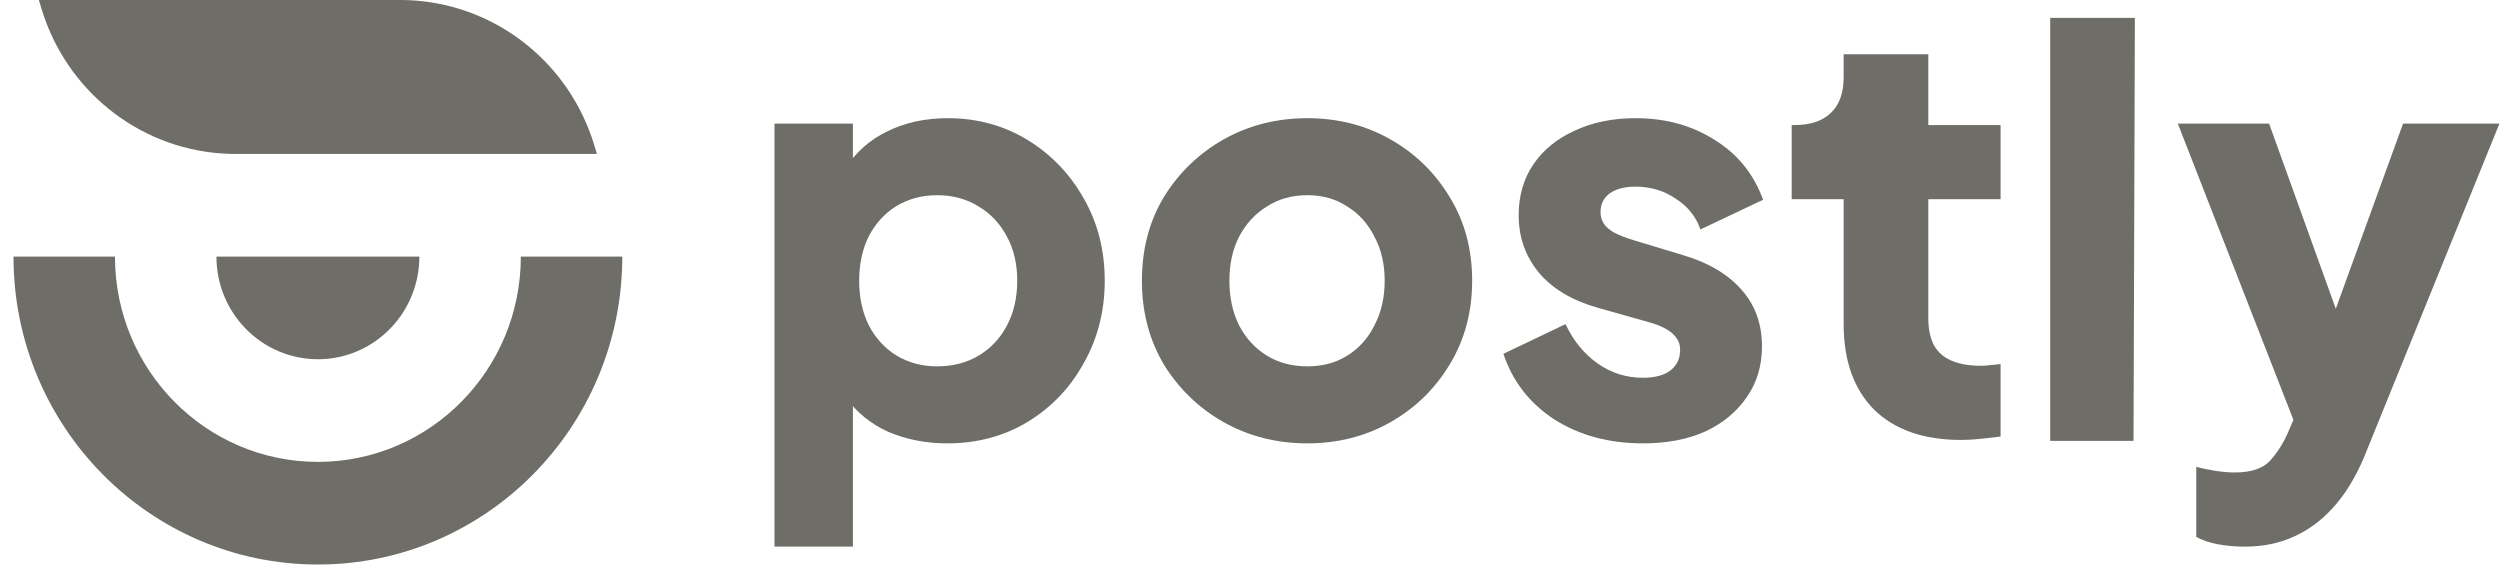
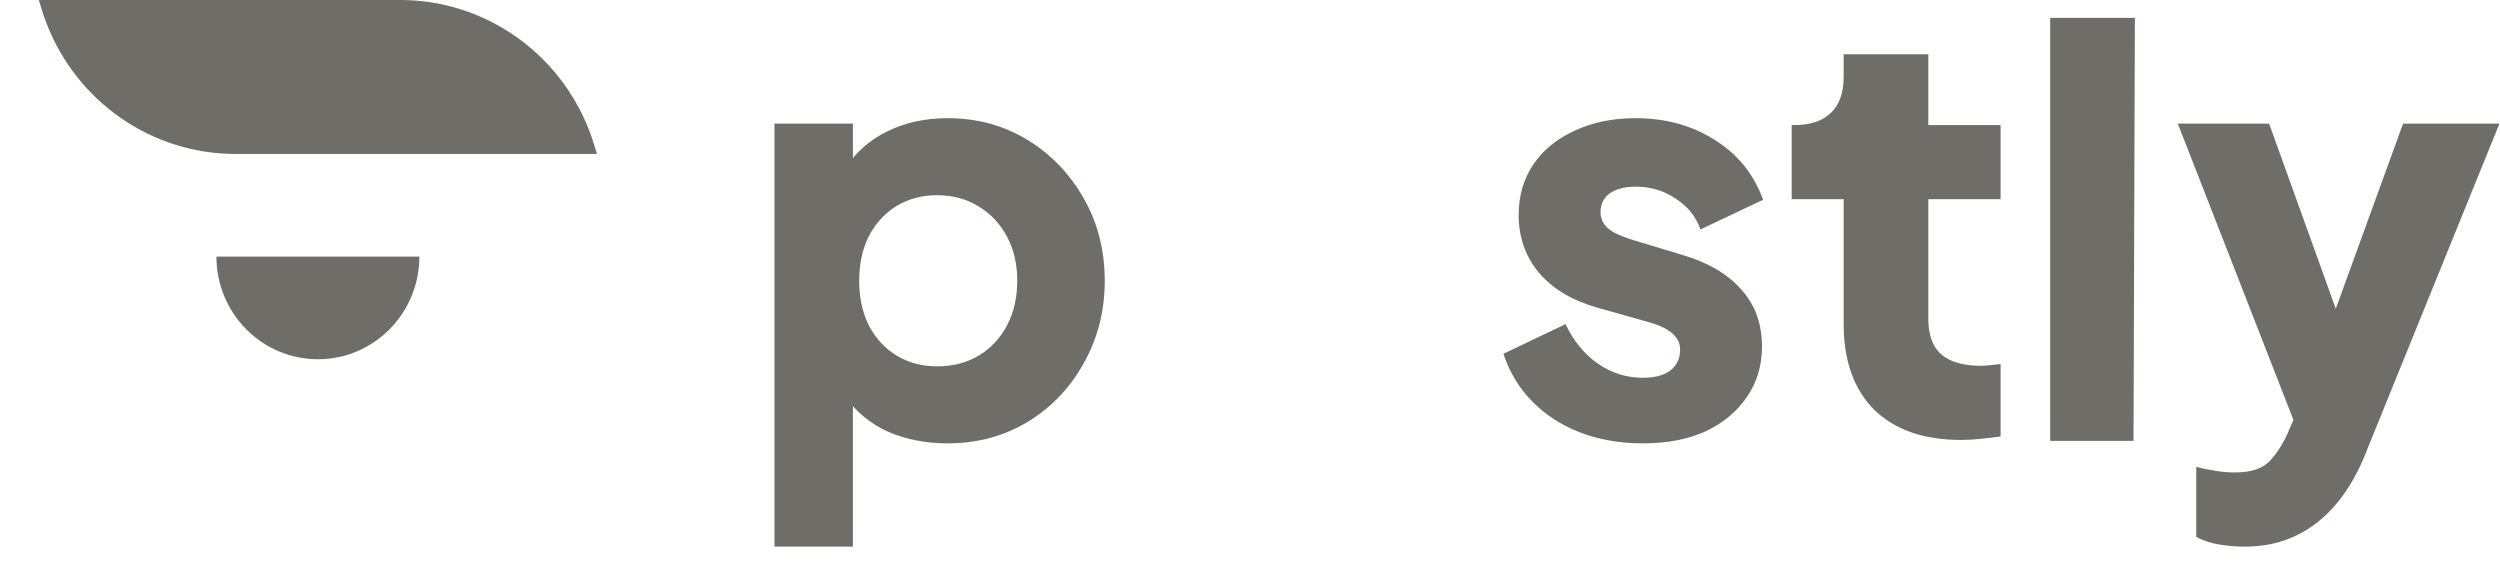
<svg xmlns="http://www.w3.org/2000/svg" width="124" height="28" viewBox="0 0 124 28" fill="none">
  <g clip-path="url(#clip0_1506_369)">
-     <path d="M15.768 28C24.106 28 30.866 21.162 30.866 12.727H25.833C25.833 18.351 21.327 22.909 15.768 22.909C10.209 22.909 5.702 18.351 5.702 12.727H0.669C0.669 21.162 7.429 28 15.768 28Z" fill="#6E6D68" />
    <path d="M10.735 12.727C10.735 15.539 12.988 17.818 15.768 17.818C18.547 17.818 20.8 15.539 20.8 12.727H10.735Z" fill="#6E6D68" />
    <path d="M1.927 0H19.407C19.831 0 20.043 0 20.234 0.007C24.376 0.167 27.998 2.878 29.359 6.839C29.422 7.021 29.484 7.226 29.608 7.636H12.128C11.704 7.636 11.492 7.636 11.301 7.629C7.159 7.47 3.537 4.758 2.176 0.798C2.113 0.615 2.051 0.41 1.927 0Z" fill="#6E6D68" />
    <path d="M38.415 27.113V6.132H42.304V9.165L41.971 8.296C42.475 7.522 43.157 6.928 44.015 6.513C44.892 6.079 45.891 5.862 47.011 5.862C48.467 5.862 49.783 6.221 50.959 6.937C52.135 7.654 53.069 8.626 53.759 9.852C54.45 11.059 54.795 12.417 54.795 13.926C54.795 15.417 54.45 16.775 53.759 18.001C53.087 19.227 52.163 20.198 50.987 20.915C49.811 21.632 48.476 21.991 46.983 21.991C45.938 21.991 44.967 21.802 44.071 21.425C43.194 21.029 42.484 20.453 41.943 19.699L42.304 18.917V27.113H38.415ZM46.479 18.171C47.263 18.171 47.954 17.991 48.551 17.633C49.148 17.275 49.615 16.775 49.951 16.133C50.287 15.492 50.455 14.756 50.455 13.926C50.455 13.096 50.287 12.37 49.951 11.748C49.615 11.106 49.148 10.606 48.551 10.248C47.954 9.871 47.263 9.682 46.479 9.682C45.732 9.682 45.06 9.861 44.463 10.22C43.884 10.578 43.427 11.078 43.091 11.719C42.773 12.361 42.615 13.096 42.615 13.926C42.615 14.756 42.773 15.492 43.091 16.133C43.427 16.775 43.884 17.275 44.463 17.633C45.06 17.991 45.732 18.171 46.479 18.171Z" fill="#6E6D68" />
-     <path d="M64.844 21.991C63.331 21.991 61.95 21.642 60.699 20.944C59.467 20.246 58.478 19.293 57.731 18.086C57.003 16.86 56.639 15.473 56.639 13.926C56.639 12.361 57.003 10.974 57.731 9.767C58.478 8.56 59.467 7.607 60.699 6.909C61.95 6.211 63.331 5.862 64.844 5.862C66.356 5.862 67.728 6.211 68.959 6.909C70.192 7.607 71.171 8.56 71.9 9.767C72.646 10.974 73.019 12.361 73.019 13.926C73.019 15.473 72.646 16.86 71.9 18.086C71.171 19.293 70.192 20.246 68.959 20.944C67.728 21.642 66.356 21.991 64.844 21.991ZM64.844 18.171C65.609 18.171 66.271 17.991 66.832 17.633C67.41 17.275 67.858 16.775 68.175 16.133C68.511 15.492 68.68 14.756 68.68 13.926C68.68 13.096 68.511 12.37 68.175 11.748C67.858 11.106 67.41 10.606 66.832 10.248C66.271 9.871 65.609 9.682 64.844 9.682C64.078 9.682 63.406 9.871 62.828 10.248C62.249 10.606 61.791 11.106 61.455 11.748C61.138 12.37 60.979 13.096 60.979 13.926C60.979 14.756 61.138 15.492 61.455 16.133C61.791 16.775 62.249 17.275 62.828 17.633C63.406 17.991 64.078 18.171 64.844 18.171Z" fill="#6E6D68" />
    <path d="M81.486 21.991C79.806 21.991 78.341 21.594 77.09 20.802C75.858 19.991 75.018 18.906 74.57 17.548L77.65 16.077C78.042 16.907 78.574 17.558 79.246 18.029C79.918 18.501 80.665 18.737 81.486 18.737C82.083 18.737 82.541 18.614 82.858 18.369C83.175 18.123 83.334 17.784 83.334 17.35C83.334 17.124 83.278 16.935 83.166 16.784C83.054 16.614 82.886 16.463 82.662 16.331C82.438 16.2 82.158 16.086 81.822 15.992L79.218 15.256C77.967 14.898 77.006 14.322 76.334 13.53C75.662 12.719 75.326 11.767 75.326 10.672C75.326 9.71 75.569 8.871 76.054 8.154C76.539 7.437 77.221 6.881 78.098 6.485C78.975 6.07 79.983 5.862 81.122 5.862C82.615 5.862 83.922 6.221 85.042 6.937C86.181 7.635 86.983 8.626 87.45 9.908L84.342 11.38C84.118 10.738 83.707 10.229 83.11 9.852C82.531 9.456 81.869 9.258 81.122 9.258C80.581 9.258 80.151 9.371 79.834 9.597C79.535 9.824 79.386 10.135 79.386 10.531C79.386 10.738 79.442 10.927 79.554 11.097C79.666 11.267 79.843 11.418 80.086 11.55C80.347 11.682 80.665 11.804 81.038 11.917L83.474 12.653C84.744 13.03 85.714 13.606 86.386 14.379C87.058 15.134 87.394 16.067 87.394 17.18C87.394 18.142 87.142 18.982 86.638 19.699C86.153 20.415 85.471 20.981 84.594 21.396C83.717 21.793 82.681 21.991 81.486 21.991Z" fill="#6E6D68" />
    <path d="M97.268 21.821C95.42 21.821 93.983 21.321 92.957 20.321C91.948 19.302 91.445 17.888 91.445 16.077V9.88H88.868V6.202H89.008C89.793 6.202 90.389 6.004 90.8 5.608C91.23 5.211 91.445 4.617 91.445 3.825V2.693H95.644V6.202H99.229V9.88H95.644V15.794C95.644 16.322 95.738 16.765 95.924 17.124C96.111 17.463 96.4 17.718 96.793 17.888C97.185 18.057 97.67 18.142 98.248 18.142C98.379 18.142 98.529 18.133 98.697 18.114C98.865 18.095 99.042 18.076 99.229 18.057V21.651C98.948 21.689 98.631 21.726 98.276 21.764C97.922 21.802 97.586 21.821 97.268 21.821Z" fill="#6E6D68" />
    <path d="M101.69 21.868V0.887H105.89L105.823 21.868H101.69Z" fill="#6E6D68" />
    <path d="M111.343 27.113C110.896 27.113 110.457 27.075 110.027 27C109.617 26.924 109.253 26.802 108.935 26.632V23.152C109.197 23.227 109.505 23.293 109.859 23.35C110.214 23.406 110.541 23.434 110.839 23.434C111.661 23.434 112.249 23.236 112.604 22.84C112.958 22.444 113.248 21.991 113.471 21.482L114.507 19.077L114.452 22.614L108.02 6.132H112.548L116.691 17.634H115.011L119.192 6.132H123.972L117.42 22.274C117.009 23.35 116.505 24.246 115.908 24.962C115.31 25.679 114.629 26.217 113.863 26.575C113.117 26.934 112.277 27.113 111.343 27.113Z" fill="#6E6D68" />
  </g>
  <defs>
    <clipPath id="clip0_1506_369">
      <rect width="123.302" height="28" fill="white" transform="translate(0.669)" />
    </clipPath>
  </defs>
</svg>